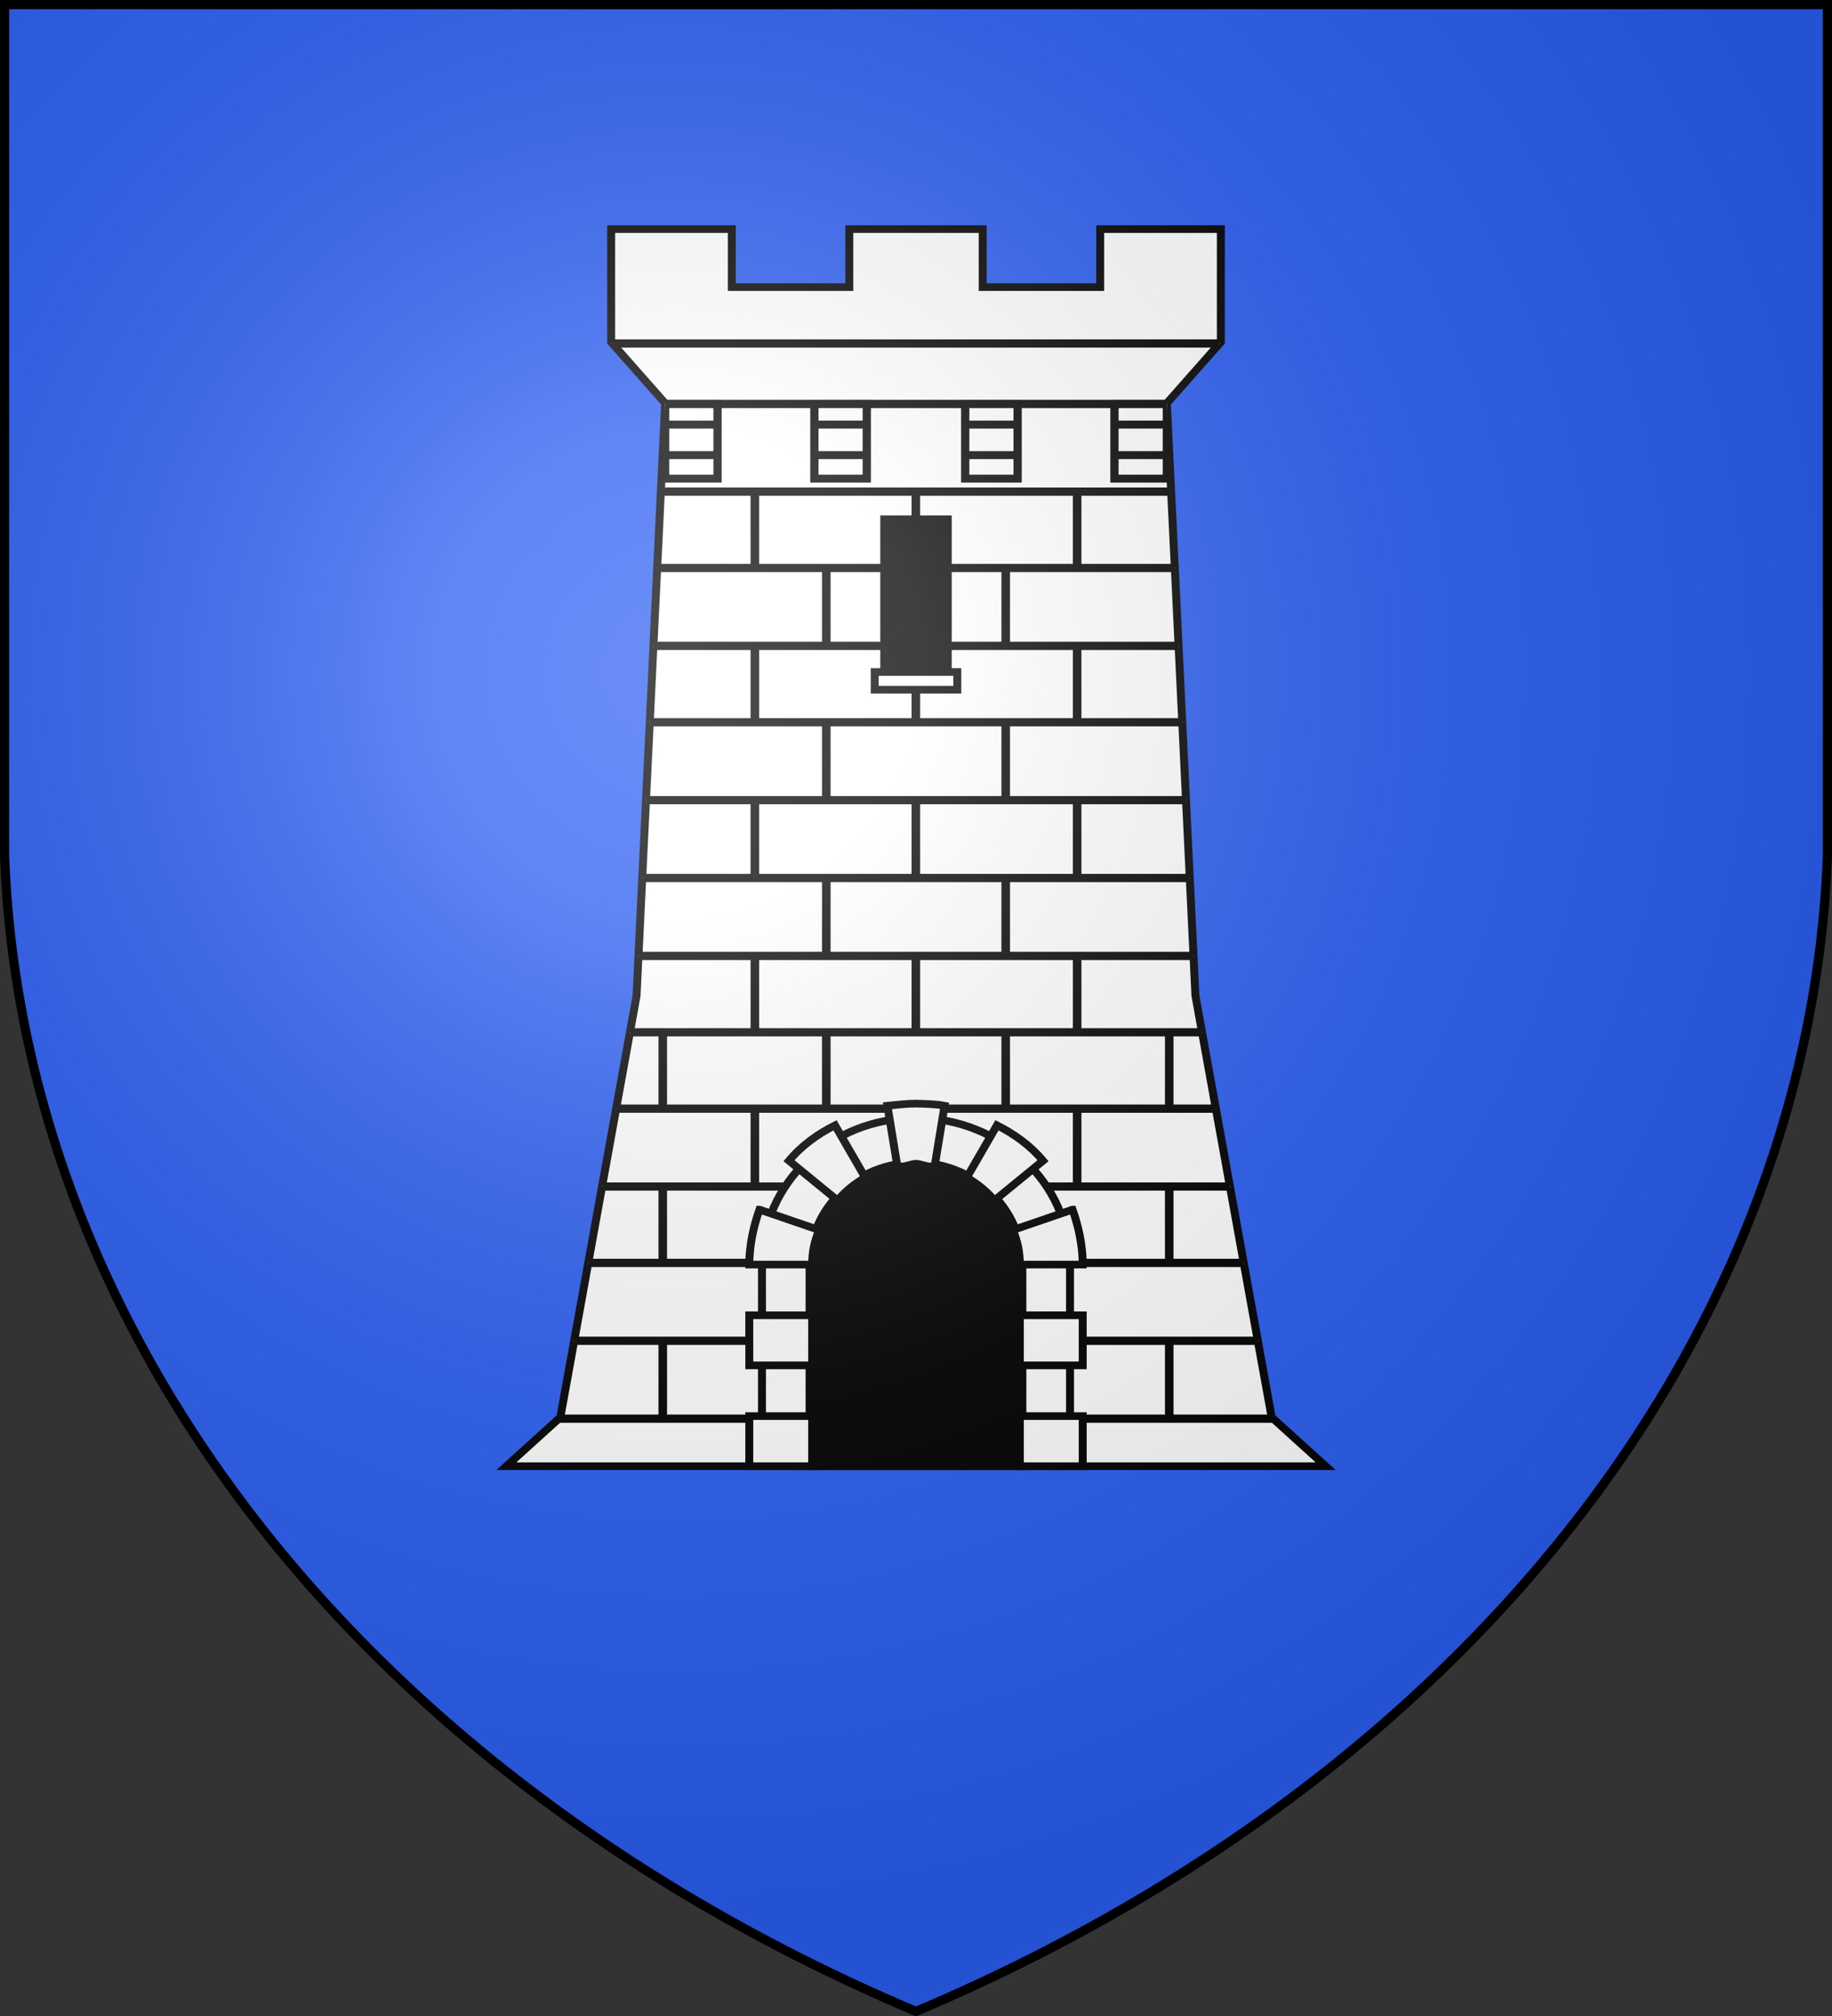
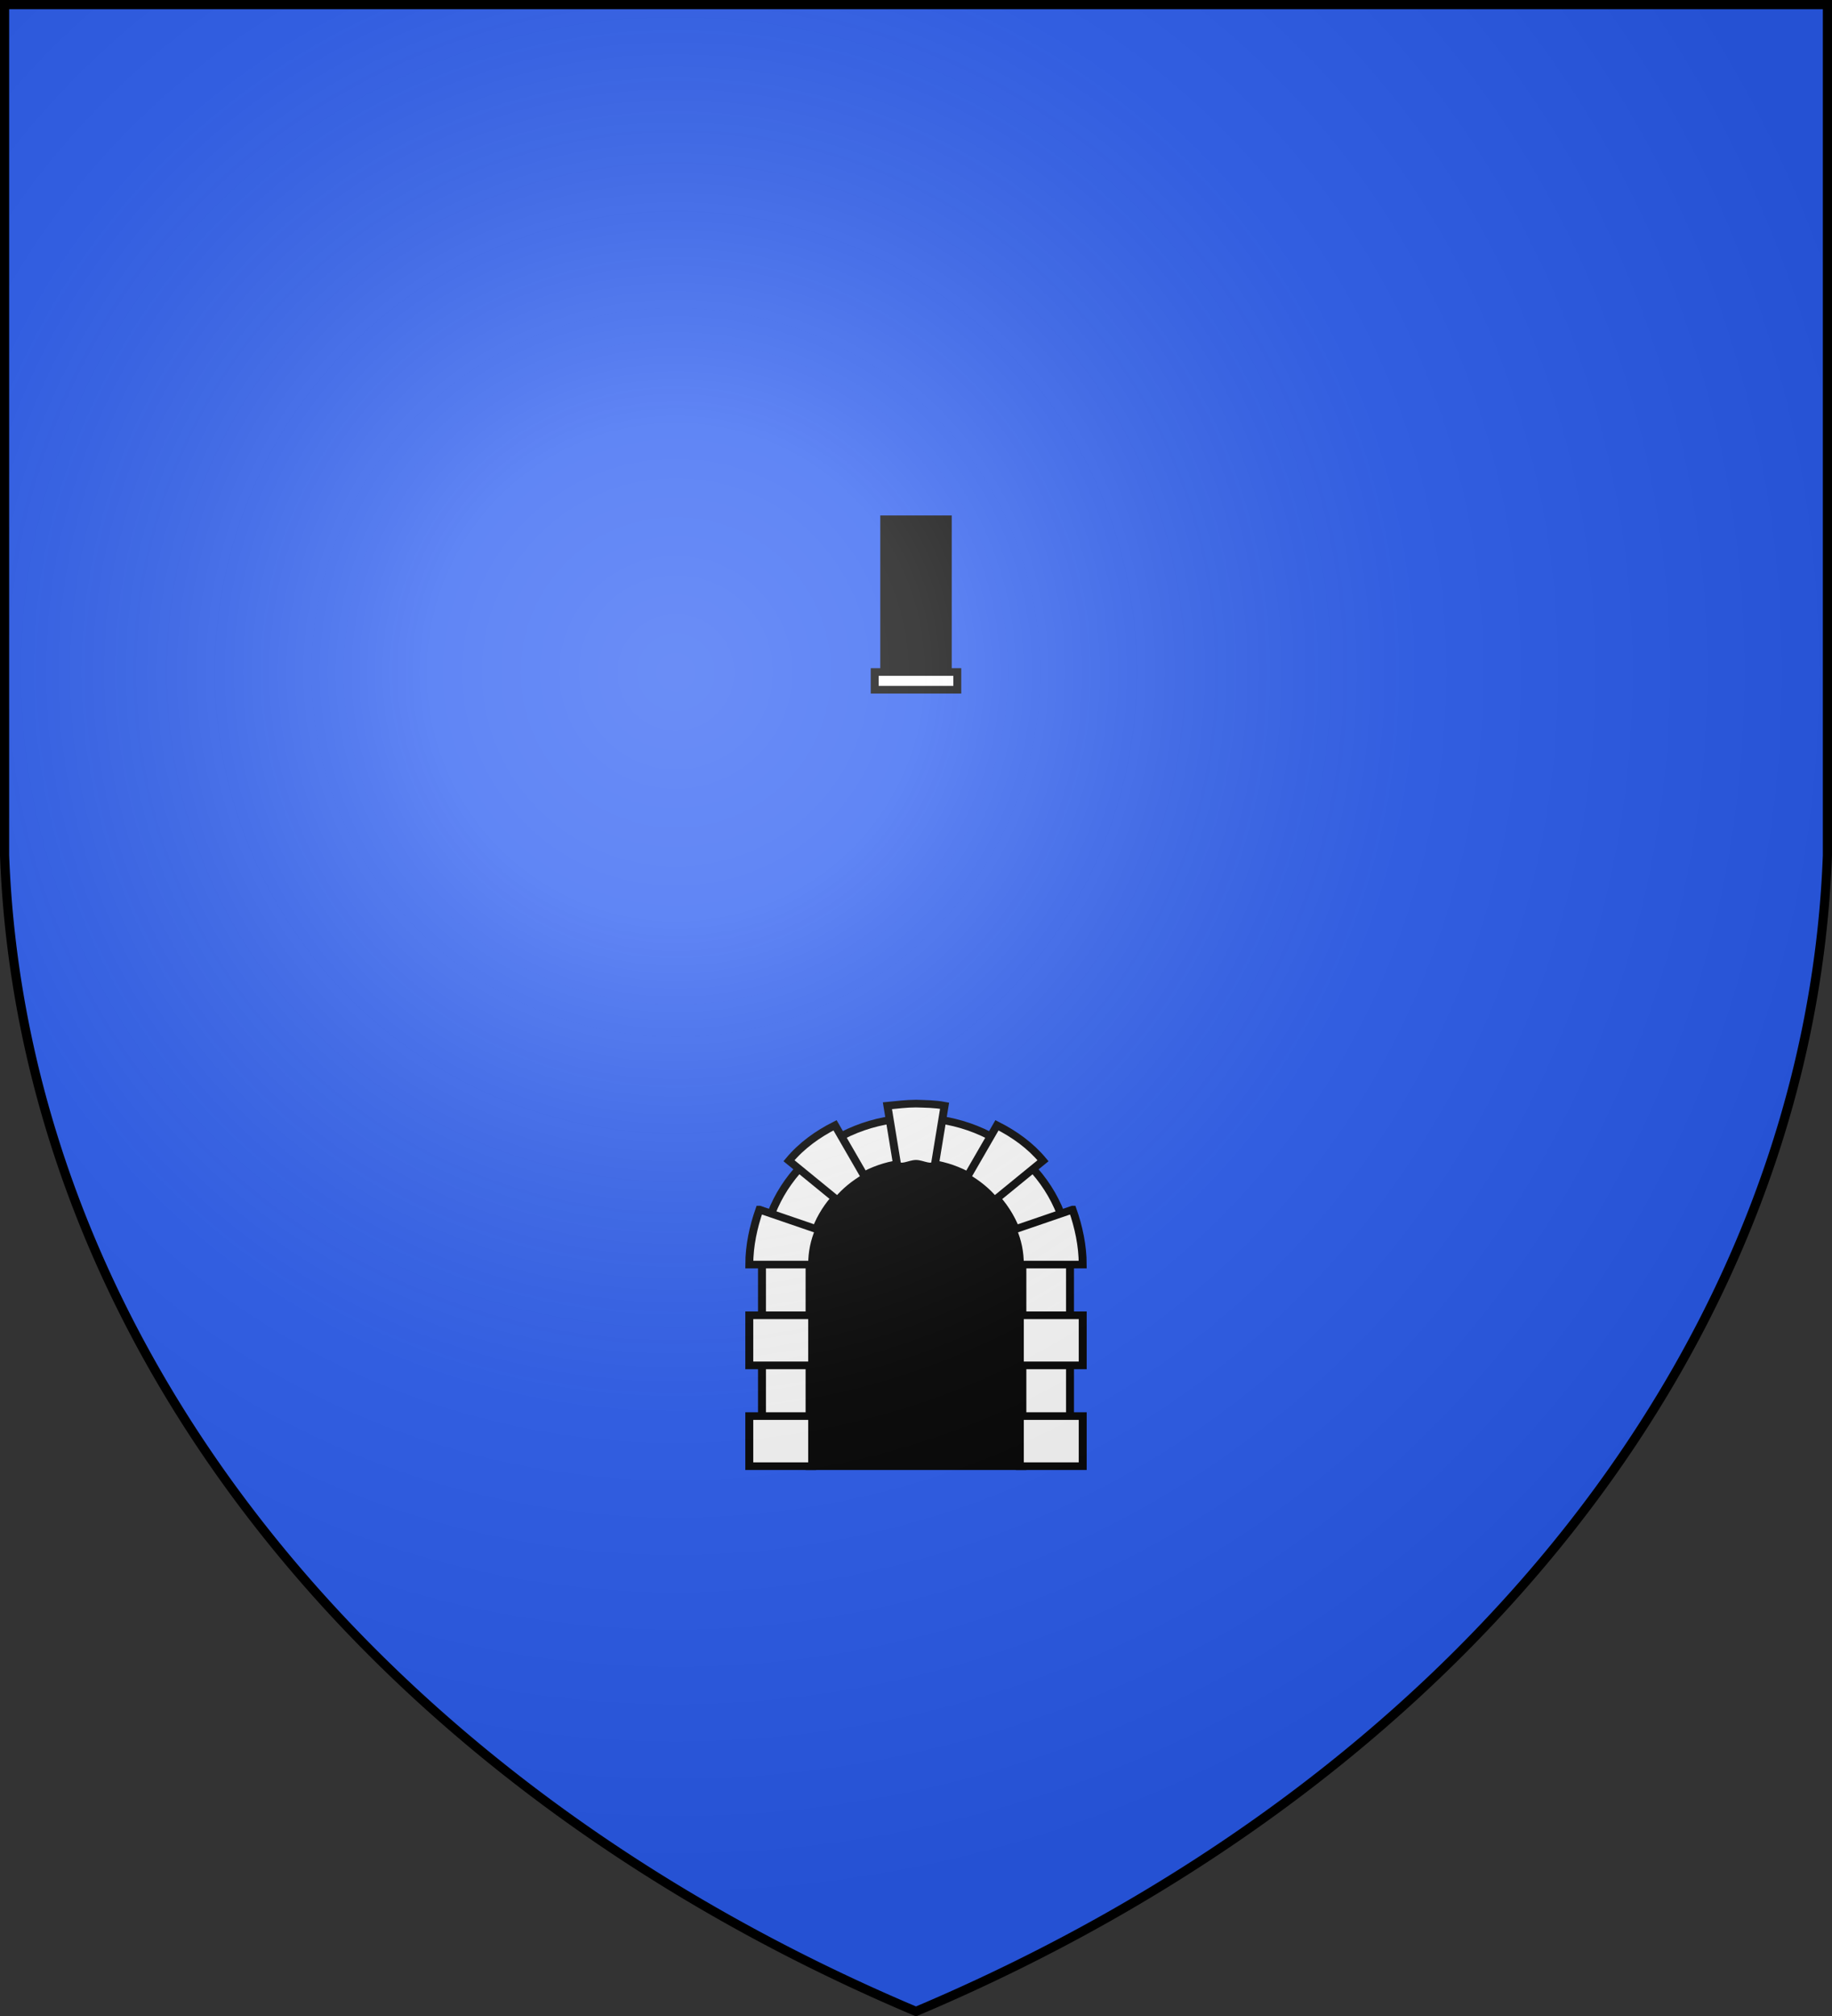
<svg xmlns="http://www.w3.org/2000/svg" xmlns:xlink="http://www.w3.org/1999/xlink" width="600" height="660" fill="#2b5df2" stroke="#000">
  <rect width="100%" height="100%" fill="#333333" stroke="none" />
  <defs>
    <radialGradient id="m" cx="221" cy="226" r="300" gradientTransform="matrix(1.35 0 0 1.35 -77 -85)" gradientUnits="userSpaceOnUse">
      <stop offset="0" stop-color="#fff" stop-opacity=".3" />
      <stop offset=".2" stop-color="#fff" stop-opacity=".25" />
      <stop offset=".6" stop-color="#666" stop-opacity=".13" />
      <stop offset="1" stop-opacity=".13" />
    </radialGradient>
    <clipPath id="b">
-       <path id="a" d="m396 112-17 20 9 194 24 138 17 16H171l17-16 24-138 9-194-17-20V75h38v19h37V75h42v19h37V75h38Z" />
-     </clipPath>
+       </clipPath>
  </defs>
  <path id="l" d="M1.5 1.5h597V280A570 445 0 0 1 300 658.5 570 445 0 0 1 1.5 280Z" />
  <g fill="#fff" stroke-width="2.5" transform="matrix(1.04 0 0 1 -12 0)">
    <use xlink:href="#a" />
    <g stroke-width="2.2" clip-path="url(#b)">
      <path id="c" d="M188 112.2h224v.5H188z" />
      <use xlink:href="#c" y="19.8" />
      <g id="d">
        <use xlink:href="#c" y="48.5" />
        <use xlink:href="#c" y="73.5" />
        <use xlink:href="#c" y="99" />
        <use xlink:href="#c" y="124" />
        <use xlink:href="#c" y="149.5" />
        <use xlink:href="#c" y="175" />
        <use xlink:href="#c" y="200.5" />
      </g>
      <use xlink:href="#d" y="177" />
      <g id="h">
        <g id="f">
          <path id="i" d="M249 162h.5v23h-.5z" />
          <path id="e" d="M271.5 187h.5v23h-.5z" />
          <use xlink:href="#e" x="-51.5" y="152" />
        </g>
        <use xlink:href="#f" y="50.5" />
        <use xlink:href="#f" y="101" />
        <use xlink:href="#f" y="152" />
        <use xlink:href="#f" y="202" />
        <path id="g" stroke-width="2.6" d="M221 132.3v24.4h16.5v-24.4H221Zm0 16.7h16-16Zm0-10h16-16Z" />
        <use xlink:href="#g" x="47" />
      </g>
      <use xlink:href="#h" x="-600" transform="scale(-1 1)" />
      <g id="j">
        <use xlink:href="#i" x="50.7" />
        <use xlink:href="#i" x="50.7" y="50.5" />
      </g>
      <use xlink:href="#j" y="101" />
    </g>
    <path d="M300 366c-26.8 0-48.5 21.3-48.5 47.6v66.1h15.1v-66.1c0-18.1 14.9-33 33.4-33 18.2 0 33.3 14.9 33.3 33v66.1h15.2v-66.1c0-26.3-21.8-47.6-48.5-47.6Z" />
    <g fill="#000">
      <path d="M300 381c-18.5 0-33.5 15-33.5 33v66h67v-66c0-18-15.2-33-33.5-33ZM290 170h20v52h-20z" />
    </g>
    <path d="M287 220h26v5.8h-26zM291 362l3 19c1 2 4 0 6 0s5 2 6 0l3-19c-3-.6-6-.6-9-.7-3 0-6 .4-9 .7Z" />
    <path id="k" d="M247.5 430.6V447h19.8v-16.4h-19.8Zm3.2-34.6c-1.9 5.6-3.2 11.8-3.2 18h19.8c0-4 .7-7.6 2.2-11.3l-18.8-6.7Zm-3.2 67.6V480h19.8v-16.4h-19.8Zm27-95.2C269 371.3 264 375 260 380l15.3 13c2.4-3 5.4-5.5 8.7-7.5l-9.5-17.1Z" />
    <use xlink:href="#k" x="-600" transform="scale(-1 1)" />
  </g>
  <use xlink:href="#l" fill="url(#m)" stroke-width="3" />
</svg>